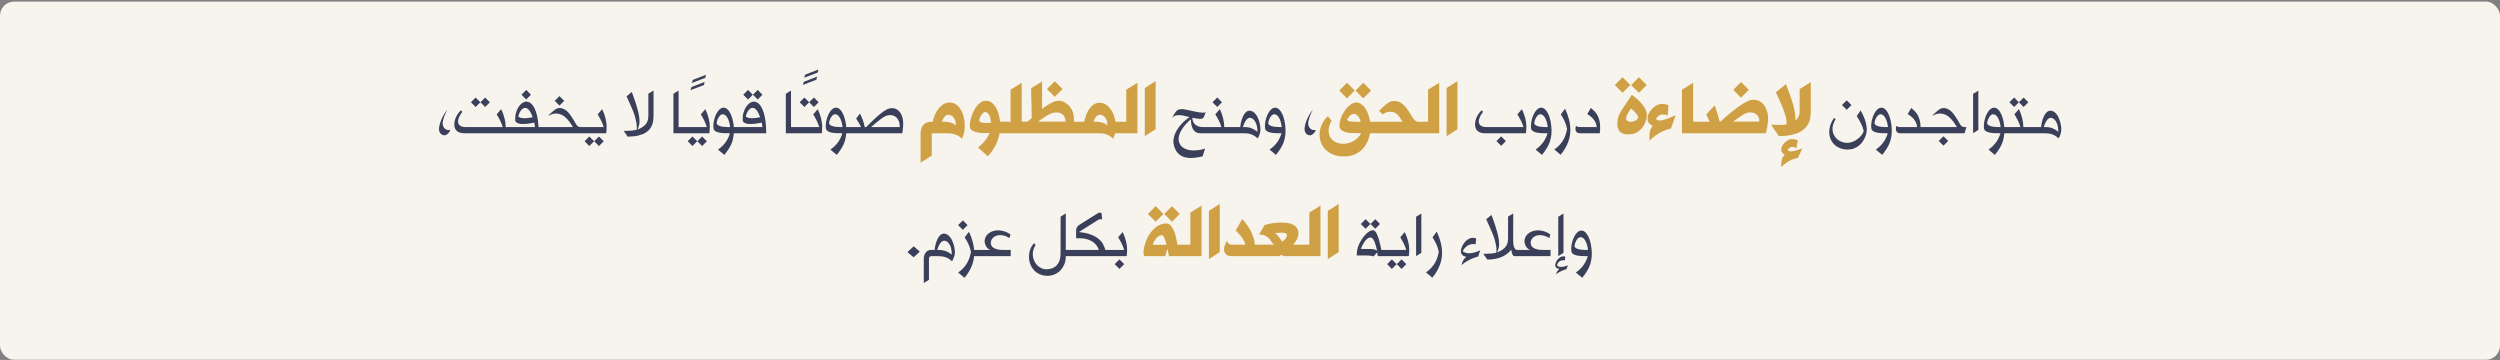
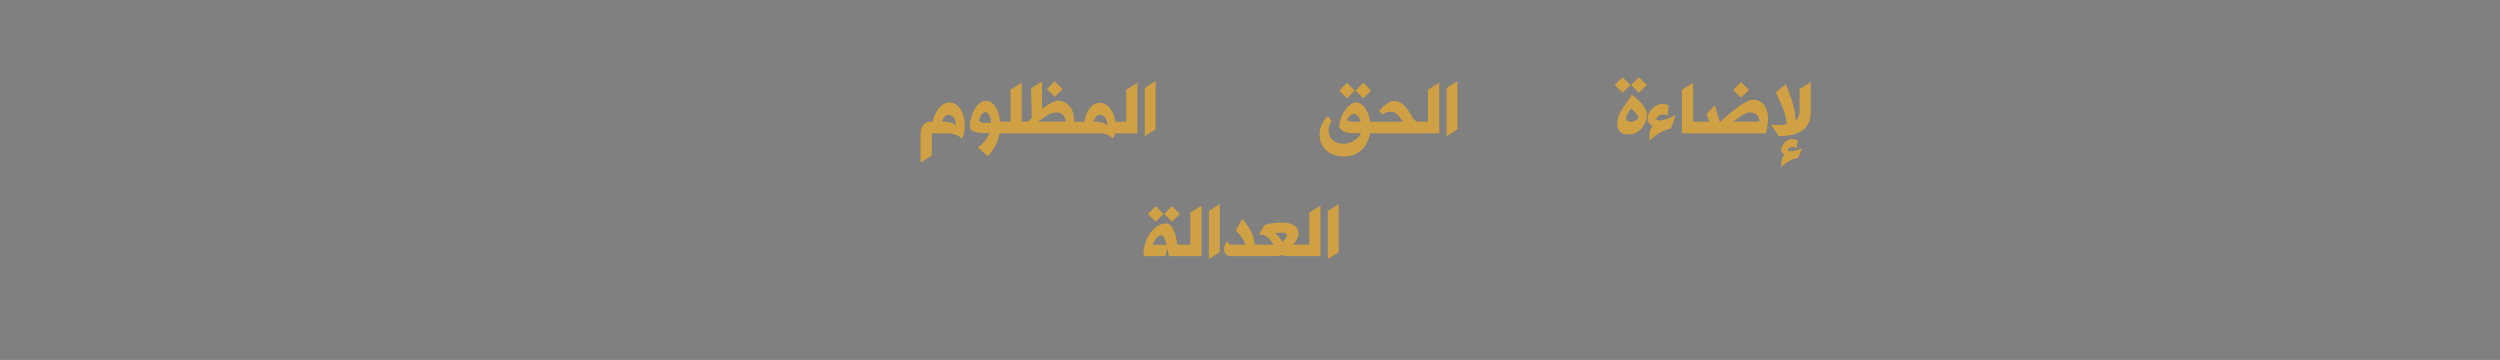
<svg xmlns="http://www.w3.org/2000/svg" width="1424" height="205" viewBox="0 0 1424 205" fill="none">
  <rect x="0" y="0" width="1424" height="205" fill="#808080" stroke="none" />
-   <rect y="0.908" width="1424" height="204" rx="8" fill="#F7F4ED" />
-   <path d="M254.617 62.646C254.656 62.594 254.695 62.561 254.734 62.548C254.773 62.535 254.754 62.594 254.676 62.724L253.934 64.248C253.634 64.859 253.354 65.511 253.094 66.201C252.833 66.891 252.612 67.594 252.43 68.31C252.234 69.026 252.137 69.697 252.137 70.322C252.137 70.79 252.202 71.214 252.332 71.591C252.462 71.982 252.658 72.373 252.918 72.763C253.257 73.232 253.66 73.57 254.129 73.779C254.598 73.987 255.086 74.091 255.594 74.091C255.919 74.091 256.232 74.052 256.531 73.974C256.284 74.573 256.004 75.074 255.691 75.478C255.379 75.895 255.053 76.227 254.715 76.474C254.376 76.722 254.038 76.891 253.699 76.982C253.361 77.073 253.035 77.099 252.723 77.06H252.742C252.404 77.008 252.078 76.891 251.766 76.709C251.44 76.539 251.154 76.305 250.906 76.005C250.659 75.719 250.457 75.374 250.301 74.97C250.145 74.567 250.066 74.111 250.066 73.603C250.066 72.692 250.21 71.728 250.496 70.712C250.77 69.697 251.128 68.701 251.57 67.724C252.013 66.748 252.508 65.817 253.055 64.931C253.589 64.059 254.109 63.297 254.617 62.646ZM286.355 72.373C286.16 71.722 285.958 71.123 285.75 70.576C285.529 70.042 285.301 69.528 285.066 69.033C284.832 68.538 284.585 68.056 284.324 67.587L282.898 65.146L285.477 62.177C286.349 64.052 286.993 65.83 287.41 67.509C287.814 69.202 288.016 70.732 288.016 72.099V72.373H290.262V75.908H264.441C262.658 75.908 261.271 75.484 260.281 74.638C259.279 73.805 258.777 72.574 258.777 70.947C258.777 70.165 258.868 69.404 259.051 68.662C259.233 67.919 259.493 67.203 259.832 66.513C260.158 65.836 260.548 65.185 261.004 64.56C261.46 63.948 261.961 63.375 262.508 62.841L263.367 63.681C263.042 64.072 262.736 64.495 262.449 64.951C262.15 65.406 261.889 65.869 261.668 66.337C261.434 66.819 261.251 67.301 261.121 67.783C260.978 68.264 260.906 68.72 260.906 69.15C260.906 69.606 260.984 70.029 261.141 70.419C261.297 70.81 261.551 71.149 261.902 71.435C262.241 71.734 262.69 71.962 263.25 72.119C263.797 72.288 264.474 72.373 265.281 72.373H286.355ZM273.641 58.232L276.336 55.556L279.031 58.252L276.336 60.947L273.641 58.232ZM268.23 58.232L270.926 55.556L273.621 58.252L270.926 60.947L268.23 58.232ZM303.426 66.767C303.139 65.96 302.833 65.231 302.508 64.58C302.182 63.928 301.844 63.369 301.492 62.9C301.141 62.444 300.77 62.086 300.379 61.826C299.988 61.578 299.585 61.455 299.168 61.455C298.712 61.455 298.296 61.572 297.918 61.806C297.54 62.041 297.202 62.334 296.902 62.685C296.603 63.037 296.342 63.421 296.121 63.837C295.9 64.267 295.724 64.664 295.594 65.029C295.451 65.393 295.359 65.706 295.32 65.966C295.268 66.24 295.268 66.403 295.32 66.455C295.62 66.715 296.043 66.923 296.59 67.08C297.137 67.249 297.859 67.334 298.758 67.334C299.591 67.334 300.392 67.275 301.16 67.158C301.928 67.053 302.684 66.923 303.426 66.767ZM297.02 53.955L299.754 51.22L302.43 53.955L299.754 56.669L297.02 53.955ZM289.949 75.908C289.663 75.908 289.52 75.758 289.52 75.459V72.861C289.52 72.535 289.663 72.373 289.949 72.373H304.754L304.422 70.459L304.285 69.814C302.801 70.153 301.538 70.374 300.496 70.478C299.441 70.582 298.556 70.634 297.84 70.634C296.889 70.634 296.128 70.55 295.555 70.38C294.982 70.211 294.546 70.009 294.246 69.775C293.934 69.553 293.725 69.326 293.621 69.091C293.517 68.857 293.458 68.668 293.445 68.525V68.544C293.393 66.917 293.556 65.465 293.934 64.189C294.298 62.913 294.773 61.826 295.359 60.927C295.945 60.029 296.596 59.326 297.312 58.818C298.016 58.31 298.673 58.011 299.285 57.919L299.559 57.88H299.793C300.496 57.88 301.147 58.056 301.746 58.408C302.345 58.772 302.892 59.274 303.387 59.912C303.882 60.55 304.324 61.311 304.715 62.197C305.092 63.095 305.424 64.078 305.711 65.146C305.997 66.227 306.225 67.373 306.395 68.584C306.564 69.808 306.681 71.07 306.746 72.373H308.602V75.908H289.949ZM307.527 75.908C307.241 75.908 307.098 75.758 307.098 75.459V72.861C307.098 72.535 307.241 72.373 307.527 72.373H326.355C325.783 71.422 325.151 70.465 324.461 69.501C323.758 68.538 322.879 67.574 321.824 66.611C321.564 66.376 321.251 66.142 320.887 65.908C320.522 65.673 320.125 65.465 319.695 65.283C319.253 65.1 318.777 64.951 318.27 64.834C317.762 64.729 317.234 64.677 316.688 64.677C316.023 64.677 315.366 64.762 314.715 64.931C314.051 65.113 313.406 65.433 312.781 65.888L312.527 65.634L314.5 63.779C315.06 63.258 315.581 62.828 316.062 62.49C316.544 62.164 317.007 61.923 317.449 61.767C317.879 61.611 318.328 61.533 318.797 61.533C319.734 61.533 320.73 61.839 321.785 62.451C322.84 63.076 323.816 64.02 324.715 65.283L326.57 68.056C327.195 69.033 327.729 69.951 328.172 70.81C328.471 71.357 328.836 71.754 329.266 72.001C329.695 72.249 330.21 72.373 330.809 72.373H331.727V75.908H307.527ZM321.375 57.451L318.68 60.127L315.984 57.431L318.68 54.736L321.375 57.451ZM335.652 83.173L332.977 80.439L335.652 77.744L338.387 80.439L335.652 83.173ZM338.465 80.439L341.18 77.744L343.895 80.439L341.18 83.173L338.465 80.439ZM343.855 72.373C343.647 71.695 343.432 71.077 343.211 70.517C342.99 69.957 342.755 69.417 342.508 68.896C342.26 68.388 342 67.88 341.727 67.373L340.652 65.478L340.438 65.146L343.016 62.177C343.901 64.052 344.546 65.843 344.949 67.548C345.353 69.254 345.555 70.784 345.555 72.138C345.555 72.828 345.529 73.492 345.477 74.13C345.424 74.781 345.366 75.374 345.301 75.908H330.965C330.678 75.908 330.535 75.758 330.535 75.459V72.861C330.535 72.535 330.678 72.373 330.965 72.373H343.855ZM372.254 65.517C372.254 66.337 372.215 67.203 372.137 68.115C372.059 69.039 371.863 69.951 371.551 70.849C371.238 71.761 370.77 72.633 370.145 73.466C369.507 74.3 368.647 75.035 367.566 75.673C366.473 76.324 365.112 76.839 363.484 77.216C361.844 77.607 359.858 77.815 357.527 77.841L355.242 74.521L356.102 74.56L356.844 74.54C357.938 74.54 358.96 74.488 359.91 74.384C360.861 74.28 361.772 74.13 362.645 73.935C362.671 73.701 362.69 73.46 362.703 73.212C362.716 72.978 362.723 72.744 362.723 72.509C362.723 70.999 362.43 69.156 361.844 66.982C361.258 64.82 360.307 62.34 358.992 59.541L356.902 54.873L359.832 52.412L360.32 53.584L361.941 58.212C362.358 59.462 362.762 60.797 363.152 62.216C363.53 63.662 363.81 64.957 363.992 66.103C364.174 67.249 364.266 68.271 364.266 69.169C364.266 69.938 364.168 70.699 363.973 71.455C363.764 72.21 363.471 72.991 363.094 73.798C364.487 73.278 365.594 72.698 366.414 72.06C367.234 71.435 367.859 70.771 368.289 70.068C368.719 69.365 368.999 68.636 369.129 67.88C369.246 67.125 369.305 66.35 369.305 65.556V53.349L372.254 51.572V65.517ZM383.582 75.908V53.427L386.531 51.572V72.373H390.457V75.908H383.582ZM393.836 49.591L401.355 46.662L400.965 48.439L393.289 51.369L393.836 49.591ZM394.637 45.509L402.156 42.58L401.746 44.318L394.031 47.287L394.637 45.509ZM394.402 83.173L391.727 80.439L394.402 77.744L397.137 80.439L394.402 83.173ZM397.215 80.439L399.93 77.744L402.645 80.439L399.93 83.173L397.215 80.439ZM402.605 72.373C402.397 71.695 402.182 71.077 401.961 70.517C401.74 69.957 401.505 69.417 401.258 68.896C401.01 68.388 400.75 67.88 400.477 67.373L399.402 65.478L399.188 65.146L401.766 62.177C402.651 64.052 403.296 65.843 403.699 67.548C404.103 69.254 404.305 70.784 404.305 72.138C404.305 72.828 404.279 73.492 404.227 74.13C404.174 74.781 404.116 75.374 404.051 75.908H389.715C389.428 75.908 389.285 75.758 389.285 75.459V72.861C389.285 72.535 389.428 72.373 389.715 72.373H402.605ZM417.996 75.908C417.879 77.106 417.703 78.225 417.469 79.267C417.234 80.309 416.928 81.246 416.551 82.08C416.108 83.082 415.561 84.078 414.91 85.068C414.259 86.07 413.491 87.125 412.605 88.232L408.973 85.205C409.936 84.553 410.789 83.85 411.531 83.095C412.273 82.353 412.918 81.585 413.465 80.79C414.012 79.996 414.474 79.189 414.852 78.369C415.229 77.548 415.535 76.728 415.77 75.908C414.533 75.921 413.374 75.901 412.293 75.849C411.199 75.797 410.236 75.673 409.402 75.478C408.569 75.296 407.892 75.016 407.371 74.638C406.837 74.274 406.525 73.779 406.434 73.154C406.316 72.503 406.29 71.754 406.355 70.908C406.421 70.074 406.557 69.215 406.766 68.33C406.974 67.457 407.254 66.598 407.605 65.751C407.957 64.918 408.367 64.169 408.836 63.505C409.292 62.854 409.799 62.327 410.359 61.923C410.906 61.52 411.486 61.318 412.098 61.318C412.892 61.318 413.628 61.617 414.305 62.216C414.969 62.828 415.555 63.642 416.062 64.658C416.557 65.686 416.974 66.865 417.312 68.193C417.638 69.534 417.866 70.927 417.996 72.373H420.164V75.908H417.996ZM415.887 72.373C415.77 71.344 415.587 70.387 415.34 69.501C415.079 68.616 414.767 67.841 414.402 67.177C414.038 66.526 413.628 66.012 413.172 65.634C412.703 65.27 412.208 65.087 411.688 65.087C411.336 65.087 411.01 65.178 410.711 65.361C410.398 65.543 410.118 65.778 409.871 66.064C409.611 66.363 409.383 66.695 409.188 67.06C408.979 67.438 408.803 67.815 408.66 68.193C408.517 68.57 408.413 68.928 408.348 69.267C408.27 69.619 408.23 69.918 408.23 70.165C408.23 70.543 408.406 70.869 408.758 71.142C409.096 71.415 409.552 71.643 410.125 71.826C410.698 72.008 411.362 72.145 412.117 72.236C412.859 72.327 413.641 72.373 414.461 72.373H415.887ZM419.09 72.861C419.09 72.535 419.233 72.373 419.52 72.373H434.324L433.992 70.459L433.855 69.814C432.371 70.153 431.108 70.374 430.066 70.478C429.012 70.582 428.126 70.634 427.41 70.634C426.46 70.634 425.698 70.55 425.125 70.38C424.552 70.211 424.116 70.009 423.816 69.775C423.504 69.553 423.296 69.326 423.191 69.091C423.087 68.857 423.029 68.668 423.016 68.525V68.544C422.964 66.917 423.126 65.465 423.504 64.189C423.868 62.913 424.344 61.826 424.93 60.927C425.516 60.029 426.167 59.326 426.883 58.818C427.586 58.31 428.243 58.011 428.855 57.919L429.129 57.88H429.363C430.392 57.88 431.316 58.258 432.137 59.013C432.944 59.768 433.641 60.791 434.227 62.08C434.812 63.369 435.281 64.866 435.633 66.572C435.984 68.278 436.212 70.081 436.316 71.982L436.453 75.908H419.52C419.233 75.908 419.09 75.758 419.09 75.459V72.861ZM432.996 66.767C432.71 65.96 432.404 65.231 432.078 64.58C431.753 63.928 431.414 63.369 431.062 62.9C430.711 62.444 430.34 62.086 429.949 61.826C429.559 61.578 429.155 61.455 428.738 61.455C428.283 61.455 427.866 61.572 427.488 61.806C427.111 62.041 426.772 62.334 426.473 62.685C426.173 63.037 425.913 63.421 425.691 63.837C425.47 64.267 425.294 64.664 425.164 65.029C425.021 65.393 424.93 65.706 424.891 65.966C424.839 66.24 424.839 66.403 424.891 66.455C425.19 66.715 425.613 66.923 426.16 67.08C426.707 67.249 427.43 67.334 428.328 67.334C429.161 67.334 429.962 67.275 430.73 67.158C431.499 67.053 432.254 66.923 432.996 66.767ZM426.082 56.669L423.367 53.955L426.082 51.22L428.816 53.955L426.082 56.669ZM428.875 53.955L431.609 51.22L434.285 53.955L431.609 56.669L428.875 53.955ZM447.605 75.908V53.427L450.555 51.572V72.373H454.48V75.908H447.605ZM457.859 46.591L465.379 43.662L464.988 45.439L457.312 48.369L457.859 46.591ZM458.66 42.509L466.18 39.58L465.77 41.318L458.055 44.287L458.66 42.509ZM466.629 72.373C466.421 71.695 466.206 71.077 465.984 70.517C465.763 69.957 465.529 69.417 465.281 68.896C465.034 68.388 464.773 67.88 464.5 67.373L463.426 65.478L463.211 65.146L465.789 62.177C466.674 64.052 467.319 65.843 467.723 67.548C468.126 69.254 468.328 70.784 468.328 72.138C468.328 72.828 468.302 73.492 468.25 74.13C468.198 74.781 468.139 75.374 468.074 75.908H453.738C453.452 75.908 453.309 75.758 453.309 75.459V72.861C453.309 72.535 453.452 72.373 453.738 72.373H466.629ZM460.906 58.232L463.602 55.556L466.297 58.252L463.602 60.947L460.906 58.232ZM455.496 58.232L458.191 55.556L460.887 58.252L458.191 60.947L455.496 58.232ZM482.02 75.908C481.902 77.106 481.727 78.225 481.492 79.267C481.258 80.309 480.952 81.246 480.574 82.08C480.132 83.082 479.585 84.078 478.934 85.068C478.283 86.07 477.514 87.125 476.629 88.232L472.996 85.205C473.96 84.553 474.812 83.85 475.555 83.095C476.297 82.353 476.941 81.585 477.488 80.79C478.035 79.996 478.497 79.189 478.875 78.369C479.253 77.548 479.559 76.728 479.793 75.908C478.556 75.921 477.397 75.901 476.316 75.849C475.223 75.797 474.259 75.673 473.426 75.478C472.592 75.296 471.915 75.016 471.395 74.638C470.861 74.274 470.548 73.779 470.457 73.154C470.34 72.503 470.314 71.754 470.379 70.908C470.444 70.074 470.581 69.215 470.789 68.33C470.997 67.457 471.277 66.598 471.629 65.751C471.98 64.918 472.391 64.169 472.859 63.505C473.315 62.854 473.823 62.327 474.383 61.923C474.93 61.52 475.509 61.318 476.121 61.318C476.915 61.318 477.651 61.617 478.328 62.216C478.992 62.828 479.578 63.642 480.086 64.658C480.581 65.686 480.997 66.865 481.336 68.193C481.661 69.534 481.889 70.927 482.02 72.373H484.188V75.908H482.02ZM479.91 72.373C479.793 71.344 479.611 70.387 479.363 69.501C479.103 68.616 478.79 67.841 478.426 67.177C478.061 66.526 477.651 66.012 477.195 65.634C476.727 65.27 476.232 65.087 475.711 65.087C475.359 65.087 475.034 65.178 474.734 65.361C474.422 65.543 474.142 65.778 473.895 66.064C473.634 66.363 473.406 66.695 473.211 67.06C473.003 67.438 472.827 67.815 472.684 68.193C472.54 68.57 472.436 68.928 472.371 69.267C472.293 69.619 472.254 69.918 472.254 70.165C472.254 70.543 472.43 70.869 472.781 71.142C473.12 71.415 473.576 71.643 474.148 71.826C474.721 72.008 475.385 72.145 476.141 72.236C476.883 72.327 477.664 72.373 478.484 72.373H479.91ZM490.418 72.373C490.079 71.565 489.682 70.784 489.227 70.029L487.664 67.548L489.812 64.658C491.128 67.093 492.039 69.664 492.547 72.373H493.445L495.184 70.576L497.137 68.662L499.227 66.728C499.93 66.09 500.633 65.484 501.336 64.912C502.039 64.352 502.729 63.837 503.406 63.369C504.083 62.9 504.728 62.516 505.34 62.216C505.757 62.021 506.206 61.865 506.688 61.748C507.156 61.643 507.618 61.591 508.074 61.591C508.53 61.591 508.986 61.643 509.441 61.748C509.884 61.865 510.314 62.034 510.73 62.255L510.711 62.236C511.141 62.483 511.577 62.822 512.02 63.252C512.462 63.681 512.866 64.222 513.23 64.873C513.582 65.537 513.875 66.324 514.109 67.236C514.344 68.16 514.461 69.234 514.461 70.459L514.441 71.201C514.428 71.565 514.402 71.988 514.363 72.47C514.324 72.965 514.272 73.505 514.207 74.091C514.129 74.69 514.031 75.296 513.914 75.908H483.191V72.373H490.418ZM512.508 72.373C512.508 71.018 512.332 69.899 511.98 69.013C511.616 68.141 511.16 67.444 510.613 66.923C510.066 66.415 509.474 66.058 508.836 65.849C508.198 65.654 507.599 65.556 507.039 65.556C506.583 65.556 506.154 65.595 505.75 65.673C505.333 65.751 504.904 65.888 504.461 66.084C504.018 66.279 503.536 66.539 503.016 66.865C502.495 67.203 501.909 67.626 501.258 68.134L499.051 69.931L496.18 72.373H512.508ZM685.027 89.033C684.533 89.189 683.986 89.319 683.387 89.423C682.775 89.54 682.169 89.638 681.57 89.716C680.958 89.794 680.379 89.853 679.832 89.892C679.272 89.944 678.803 89.977 678.426 89.99C677.215 90.016 676.134 89.905 675.184 89.658C674.22 89.41 673.374 89.065 672.645 88.623C671.915 88.18 671.29 87.653 670.77 87.04C670.236 86.428 669.799 85.771 669.461 85.068C669.122 84.365 668.862 83.629 668.68 82.861C668.497 82.106 668.387 81.35 668.348 80.595C668.361 79.645 668.53 78.603 668.855 77.47C669.181 76.337 669.708 75.165 670.438 73.955C671.154 72.744 672.098 71.52 673.27 70.283C674.428 69.046 675.861 67.848 677.566 66.689L674.773 66.005L673.66 65.771L672.82 65.654C672.391 65.615 671.961 65.595 671.531 65.595C670.724 65.595 670.047 65.68 669.5 65.849C668.953 66.031 668.491 66.298 668.113 66.65L667.977 66.787C667.924 66.826 667.866 66.884 667.801 66.962L667.684 66.865L669.012 64.677C669.298 64.209 669.591 63.811 669.891 63.486C670.177 63.16 670.483 62.9 670.809 62.705C671.121 62.509 671.46 62.366 671.824 62.275C672.176 62.197 672.566 62.158 672.996 62.158C673.283 62.158 673.647 62.184 674.09 62.236C674.52 62.288 675.001 62.359 675.535 62.451L681.238 63.662C681.954 63.818 682.651 63.942 683.328 64.033C684.005 64.124 684.643 64.169 685.242 64.169C685.841 64.183 686.355 64.124 686.785 63.994L686.043 65.81C685.965 66.005 685.88 66.233 685.789 66.494C685.659 66.871 685.398 67.171 685.008 67.392C684.604 67.613 684.148 67.724 683.641 67.724C683.094 67.724 682.436 67.659 681.668 67.529C680.9 67.412 680.066 67.262 679.168 67.08C679.155 67.809 679.279 68.492 679.539 69.13C679.799 69.781 680.184 70.348 680.691 70.83C681.199 71.311 681.824 71.689 682.566 71.962C683.296 72.236 684.135 72.373 685.086 72.373H688.543V75.908H683.836C682.846 75.908 682.007 75.719 681.316 75.341C680.626 74.964 680.066 74.43 679.637 73.74C679.194 73.05 678.868 72.216 678.66 71.24C678.452 70.263 678.335 69.176 678.309 67.978C677.436 68.694 676.583 69.501 675.75 70.4C674.904 71.311 674.155 72.255 673.504 73.232C672.853 74.222 672.326 75.218 671.922 76.22C671.518 77.236 671.316 78.206 671.316 79.13C671.316 79.742 671.408 80.341 671.59 80.927C671.772 81.526 672.052 82.099 672.43 82.646C672.82 83.206 673.296 83.675 673.855 84.052C674.402 84.443 675.008 84.755 675.672 84.99C676.323 85.237 677.007 85.413 677.723 85.517C678.439 85.634 679.161 85.693 679.891 85.693C680.542 85.693 681.18 85.66 681.805 85.595C682.43 85.53 683.029 85.445 683.602 85.341C684.161 85.237 684.682 85.12 685.164 84.99C685.646 84.873 686.062 84.755 686.414 84.638L685.027 89.033ZM693.348 60.927L690.633 58.252L693.348 55.517L696.043 58.252L693.348 60.927ZM687.781 75.908C687.495 75.908 687.352 75.758 687.352 75.459V72.861C687.352 72.535 687.495 72.373 687.781 72.373H695.691C695.496 71.695 695.281 71.058 695.047 70.459C694.799 69.873 694.546 69.306 694.285 68.759C694.012 68.212 693.732 67.672 693.445 67.138L692.234 65.107L694.832 62.138C695.691 63.974 696.323 65.764 696.727 67.509C697.117 69.267 697.326 70.888 697.352 72.373H701.004V75.908H687.781ZM709.09 72.373C709.65 72.373 710.216 72.412 710.789 72.49C711.362 72.568 711.941 72.711 712.527 72.919C713.113 73.128 713.712 73.401 714.324 73.74C714.923 74.091 715.548 74.54 716.199 75.087C716.251 73.681 716.134 72.464 715.848 71.435C715.548 70.419 715.177 69.58 714.734 68.915C714.279 68.264 713.79 67.789 713.27 67.49C712.749 67.19 712.28 67.06 711.863 67.099C711.473 67.151 711.115 67.275 710.789 67.47C710.451 67.678 710.125 67.991 709.812 68.408C709.5 68.824 709.188 69.352 708.875 69.99C708.562 70.641 708.243 71.435 707.918 72.373H709.09ZM706.434 72.373C706.499 71.669 706.603 70.953 706.746 70.224C706.889 69.495 707.072 68.785 707.293 68.095C707.514 67.405 707.775 66.754 708.074 66.142C708.374 65.53 708.706 64.996 709.07 64.54C709.435 64.085 709.839 63.72 710.281 63.447C710.711 63.186 711.18 63.056 711.688 63.056C712.404 63.056 713.061 63.238 713.66 63.603C714.246 63.968 714.773 64.443 715.242 65.029C715.698 65.615 716.095 66.285 716.434 67.04C716.772 67.796 717.052 68.558 717.273 69.326C717.495 70.107 717.664 70.862 717.781 71.591C717.885 72.334 717.938 72.984 717.938 73.544C717.938 74.365 717.846 75.133 717.664 75.849C717.469 76.578 717.247 77.197 717 77.705L716.688 78.29C716.583 78.473 716.473 78.655 716.355 78.837C715.77 78.251 715.171 77.77 714.559 77.392C713.947 77.014 713.315 76.715 712.664 76.494C712.013 76.272 711.342 76.116 710.652 76.025C709.949 75.947 709.22 75.908 708.465 75.908H700.32C700.034 75.908 699.891 75.758 699.891 75.459V72.861C699.891 72.535 700.034 72.373 700.32 72.373H706.434ZM732.254 74.248C732.267 75.107 732.228 75.914 732.137 76.669C732.046 77.438 731.928 78.154 731.785 78.818C731.642 79.482 731.479 80.087 731.297 80.634C731.102 81.181 730.913 81.663 730.73 82.08C730.288 83.082 729.741 84.078 729.09 85.068C728.439 86.07 727.671 87.125 726.785 88.232L723.152 85.205C724.116 84.553 724.969 83.85 725.711 83.095C726.453 82.353 727.098 81.585 727.645 80.79C728.191 79.996 728.654 79.189 729.031 78.369C729.409 77.548 729.715 76.728 729.949 75.908C728.712 75.921 727.553 75.901 726.473 75.849C725.379 75.797 724.415 75.673 723.582 75.478C722.749 75.296 722.072 75.016 721.551 74.638C721.017 74.274 720.704 73.779 720.613 73.154C720.496 72.503 720.47 71.754 720.535 70.908C720.6 70.074 720.737 69.215 720.945 68.33C721.154 67.457 721.434 66.598 721.785 65.751C722.137 64.918 722.547 64.169 723.016 63.505C723.471 62.854 723.979 62.327 724.539 61.923C725.086 61.52 725.665 61.318 726.277 61.318C727.072 61.318 727.827 61.637 728.543 62.275C729.246 62.926 729.865 63.824 730.398 64.97C730.932 66.116 731.362 67.477 731.688 69.052C732.013 70.641 732.202 72.373 732.254 74.248ZM730.066 72.373C729.949 71.344 729.767 70.387 729.52 69.501C729.259 68.616 728.947 67.841 728.582 67.177C728.217 66.526 727.807 66.012 727.352 65.634C726.883 65.27 726.388 65.087 725.867 65.087C725.516 65.087 725.19 65.178 724.891 65.361C724.578 65.543 724.298 65.778 724.051 66.064C723.79 66.363 723.562 66.695 723.367 67.06C723.159 67.438 722.983 67.815 722.84 68.193C722.697 68.57 722.592 68.928 722.527 69.267C722.449 69.619 722.41 69.918 722.41 70.165C722.41 70.543 722.586 70.869 722.938 71.142C723.276 71.415 723.732 71.643 724.305 71.826C724.878 72.008 725.542 72.145 726.297 72.236C727.039 72.327 727.82 72.373 728.641 72.373H730.066ZM747.625 62.646C747.664 62.594 747.703 62.561 747.742 62.548C747.781 62.535 747.762 62.594 747.684 62.724L746.941 64.248C746.642 64.859 746.362 65.511 746.102 66.201C745.841 66.891 745.62 67.594 745.438 68.31C745.242 69.026 745.145 69.697 745.145 70.322C745.145 70.79 745.21 71.214 745.34 71.591C745.47 71.982 745.665 72.373 745.926 72.763C746.264 73.232 746.668 73.57 747.137 73.779C747.605 73.987 748.094 74.091 748.602 74.091C748.927 74.091 749.24 74.052 749.539 73.974C749.292 74.573 749.012 75.074 748.699 75.478C748.387 75.895 748.061 76.227 747.723 76.474C747.384 76.722 747.046 76.891 746.707 76.982C746.368 77.073 746.043 77.099 745.73 77.06H745.75C745.411 77.008 745.086 76.891 744.773 76.709C744.448 76.539 744.161 76.305 743.914 76.005C743.667 75.719 743.465 75.374 743.309 74.97C743.152 74.567 743.074 74.111 743.074 73.603C743.074 72.692 743.217 71.728 743.504 70.712C743.777 69.697 744.135 68.701 744.578 67.724C745.021 66.748 745.516 65.817 746.062 64.931C746.596 64.059 747.117 63.297 747.625 62.646ZM867.762 72.373C867.566 71.722 867.365 71.123 867.156 70.576C866.935 70.042 866.707 69.528 866.473 69.033C866.238 68.538 865.991 68.056 865.73 67.587L864.305 65.146L866.883 62.177C867.755 64.052 868.4 65.83 868.816 67.509C869.22 69.202 869.422 70.732 869.422 72.099C869.422 72.841 869.396 73.538 869.344 74.189C869.279 74.84 869.207 75.413 869.129 75.908H845.848C844.064 75.908 842.677 75.484 841.688 74.638C840.685 73.805 840.184 72.574 840.184 70.947C840.184 70.165 840.275 69.404 840.457 68.662C840.639 67.919 840.9 67.203 841.238 66.513C841.564 65.836 841.954 65.185 842.41 64.56C842.866 63.948 843.367 63.375 843.914 62.841L844.773 63.681C844.448 64.072 844.142 64.495 843.855 64.951C843.556 65.406 843.296 65.869 843.074 66.337C842.84 66.819 842.658 67.301 842.527 67.783C842.384 68.264 842.312 68.72 842.312 69.15C842.312 69.606 842.391 70.029 842.547 70.419C842.703 70.81 842.957 71.149 843.309 71.435C843.647 71.734 844.096 71.962 844.656 72.119C845.203 72.288 845.88 72.373 846.688 72.373H867.762ZM852.371 80.341L855.066 77.665L857.762 80.361L855.066 83.056L852.371 80.341ZM883.777 74.248C883.79 75.107 883.751 75.914 883.66 76.669C883.569 77.438 883.452 78.154 883.309 78.818C883.165 79.482 883.003 80.087 882.82 80.634C882.625 81.181 882.436 81.663 882.254 82.08C881.811 83.082 881.264 84.078 880.613 85.068C879.962 86.07 879.194 87.125 878.309 88.232L874.676 85.205C875.639 84.553 876.492 83.85 877.234 83.095C877.977 82.353 878.621 81.585 879.168 80.79C879.715 79.996 880.177 79.189 880.555 78.369C880.932 77.548 881.238 76.728 881.473 75.908C880.236 75.921 879.077 75.901 877.996 75.849C876.902 75.797 875.939 75.673 875.105 75.478C874.272 75.296 873.595 75.016 873.074 74.638C872.54 74.274 872.228 73.779 872.137 73.154C872.02 72.503 871.993 71.754 872.059 70.908C872.124 70.074 872.26 69.215 872.469 68.33C872.677 67.457 872.957 66.598 873.309 65.751C873.66 64.918 874.07 64.169 874.539 63.505C874.995 62.854 875.503 62.327 876.062 61.923C876.609 61.52 877.189 61.318 877.801 61.318C878.595 61.318 879.35 61.637 880.066 62.275C880.77 62.926 881.388 63.824 881.922 64.97C882.456 66.116 882.885 67.477 883.211 69.052C883.536 70.641 883.725 72.373 883.777 74.248ZM881.59 72.373C881.473 71.344 881.29 70.387 881.043 69.501C880.783 68.616 880.47 67.841 880.105 67.177C879.741 66.526 879.331 66.012 878.875 65.634C878.406 65.27 877.911 65.087 877.391 65.087C877.039 65.087 876.714 65.178 876.414 65.361C876.102 65.543 875.822 65.778 875.574 66.064C875.314 66.363 875.086 66.695 874.891 67.06C874.682 67.438 874.507 67.815 874.363 68.193C874.22 68.57 874.116 68.928 874.051 69.267C873.973 69.619 873.934 69.918 873.934 70.165C873.934 70.543 874.109 70.869 874.461 71.142C874.799 71.415 875.255 71.643 875.828 71.826C876.401 72.008 877.065 72.145 877.82 72.236C878.562 72.327 879.344 72.373 880.164 72.373H881.59ZM885.34 85.146C886.525 84.326 887.534 83.453 888.367 82.529C889.201 81.604 889.904 80.647 890.477 79.658C891.036 78.668 891.486 77.646 891.824 76.591C892.15 75.55 892.41 74.495 892.605 73.427C892.436 72.607 892.241 71.845 892.02 71.142C891.785 70.439 891.525 69.762 891.238 69.111C890.939 68.46 890.607 67.809 890.242 67.158C889.878 66.52 889.474 65.849 889.031 65.146L891.473 61.923C892.41 63.903 893.139 65.895 893.66 67.9C894.181 69.905 894.454 71.904 894.48 73.896C894.48 74.912 894.402 75.973 894.246 77.08C894.077 78.199 893.784 79.352 893.367 80.537C892.951 81.734 892.384 82.972 891.668 84.248C890.952 85.524 890.04 86.832 888.934 88.173L885.34 85.146ZM909.48 72.373C909.402 71.331 909.155 70.406 908.738 69.599C908.322 68.805 907.859 68.121 907.352 67.548C906.831 66.975 906.323 66.507 905.828 66.142L904.129 64.931L906.18 61.455C906.883 62.041 907.553 62.666 908.191 63.33C908.829 64.007 909.389 64.775 909.871 65.634C910.353 66.507 910.737 67.516 911.023 68.662C911.31 69.808 911.453 71.155 911.453 72.705C911.453 73.199 911.434 73.714 911.395 74.248C911.355 74.781 911.29 75.335 911.199 75.908H900.086C899.591 75.908 899.174 75.843 898.836 75.712C898.497 75.595 898.224 75.426 898.016 75.205C897.794 74.983 897.638 74.723 897.547 74.423C897.443 74.137 897.391 73.818 897.391 73.466C897.391 73.167 897.417 72.867 897.469 72.568C897.521 72.268 897.599 71.962 897.703 71.65C897.885 71.871 898.146 72.047 898.484 72.177C898.81 72.308 899.24 72.373 899.773 72.373H909.48ZM1059.81 62.9C1060.83 64.632 1061.64 66.363 1062.23 68.095C1062.83 69.84 1063.18 71.591 1063.29 73.349C1063.34 74.026 1063.29 74.788 1063.13 75.634C1062.96 76.481 1062.7 77.34 1062.33 78.212C1061.95 79.098 1061.47 79.957 1060.87 80.79C1060.27 81.624 1059.57 82.366 1058.76 83.017C1057.94 83.668 1057.01 84.189 1055.96 84.58C1054.91 84.983 1053.74 85.185 1052.47 85.185C1050.91 85.185 1049.48 84.931 1048.19 84.423C1046.9 83.928 1045.8 83.232 1044.87 82.334C1043.93 81.448 1043.21 80.4 1042.7 79.189C1042.2 77.978 1041.94 76.669 1041.94 75.263C1041.94 74.482 1042.01 73.714 1042.16 72.959C1042.3 72.216 1042.49 71.5 1042.74 70.81C1042.99 70.133 1043.28 69.488 1043.62 68.876C1043.95 68.264 1044.29 67.698 1044.66 67.177L1045.59 67.9C1044.97 68.863 1044.51 69.808 1044.23 70.732C1043.93 71.656 1043.78 72.542 1043.78 73.388C1043.78 74.521 1044 75.576 1044.44 76.552C1044.88 77.529 1045.48 78.369 1046.24 79.072C1046.99 79.788 1047.88 80.348 1048.89 80.751C1049.91 81.168 1050.98 81.376 1052.12 81.376C1053.2 81.376 1054.27 81.162 1055.32 80.732C1056.36 80.315 1057.31 79.775 1058.17 79.111C1059.03 78.46 1059.77 77.731 1060.38 76.923C1060.98 76.129 1061.38 75.348 1061.59 74.58C1061.21 73.043 1060.65 71.559 1059.91 70.126C1059.17 68.707 1058.39 67.366 1057.59 66.103L1059.81 62.9ZM1049.19 59.853L1051.9 57.138L1054.58 59.853L1051.9 62.529L1049.19 59.853ZM1077.57 74.248C1077.58 75.107 1077.54 75.914 1077.45 76.669C1077.36 77.438 1077.24 78.154 1077.1 78.818C1076.95 79.482 1076.79 80.087 1076.61 80.634C1076.41 81.181 1076.23 81.663 1076.04 82.08C1075.6 83.082 1075.05 84.078 1074.4 85.068C1073.75 86.07 1072.98 87.125 1072.1 88.232L1068.46 85.205C1069.43 84.553 1070.28 83.85 1071.02 83.095C1071.77 82.353 1072.41 81.585 1072.96 80.79C1073.5 79.996 1073.97 79.189 1074.34 78.369C1074.72 77.548 1075.03 76.728 1075.26 75.908C1074.02 75.921 1072.87 75.901 1071.79 75.849C1070.69 75.797 1069.73 75.673 1068.89 75.478C1068.06 75.296 1067.38 75.016 1066.86 74.638C1066.33 74.274 1066.02 73.779 1065.93 73.154C1065.81 72.503 1065.78 71.754 1065.85 70.908C1065.91 70.074 1066.05 69.215 1066.26 68.33C1066.47 67.457 1066.75 66.598 1067.1 65.751C1067.45 64.918 1067.86 64.169 1068.33 63.505C1068.78 62.854 1069.29 62.327 1069.85 61.923C1070.4 61.52 1070.98 61.318 1071.59 61.318C1072.38 61.318 1073.14 61.637 1073.86 62.275C1074.56 62.926 1075.18 63.824 1075.71 64.97C1076.24 66.116 1076.67 67.477 1077 69.052C1077.33 70.641 1077.51 72.373 1077.57 74.248ZM1075.38 72.373C1075.26 71.344 1075.08 70.387 1074.83 69.501C1074.57 68.616 1074.26 67.841 1073.89 67.177C1073.53 66.526 1073.12 66.012 1072.66 65.634C1072.2 65.27 1071.7 65.087 1071.18 65.087C1070.83 65.087 1070.5 65.178 1070.2 65.361C1069.89 65.543 1069.61 65.778 1069.36 66.064C1069.1 66.363 1068.88 66.695 1068.68 67.06C1068.47 67.438 1068.3 67.815 1068.15 68.193C1068.01 68.57 1067.9 68.928 1067.84 69.267C1067.76 69.619 1067.72 69.918 1067.72 70.165C1067.72 70.543 1067.9 70.869 1068.25 71.142C1068.59 71.415 1069.04 71.643 1069.62 71.826C1070.19 72.008 1070.85 72.145 1071.61 72.236C1072.35 72.327 1073.13 72.373 1073.95 72.373H1075.38ZM1091.98 72.373C1091.9 71.331 1091.65 70.406 1091.24 69.599C1090.82 68.805 1090.36 68.121 1089.85 67.548C1089.33 66.975 1088.82 66.507 1088.33 66.142L1086.63 64.931L1088.68 61.455C1089.37 62.041 1090.03 62.659 1090.65 63.31C1091.28 63.961 1091.83 64.71 1092.31 65.556C1092.79 66.403 1093.18 67.379 1093.48 68.486C1093.77 69.593 1093.93 70.888 1093.95 72.373H1096.82V75.908H1082.59C1082.09 75.908 1081.67 75.843 1081.34 75.712C1081 75.595 1080.72 75.426 1080.52 75.205C1080.29 74.983 1080.14 74.723 1080.05 74.423C1079.94 74.137 1079.89 73.818 1079.89 73.466C1079.89 73.167 1079.92 72.867 1079.97 72.568C1080.02 72.268 1080.1 71.962 1080.2 71.65C1080.39 71.871 1080.65 72.047 1080.98 72.177C1081.31 72.308 1081.74 72.373 1082.27 72.373H1091.98ZM1095.85 75.908C1095.56 75.908 1095.42 75.758 1095.42 75.459V72.861C1095.42 72.535 1095.56 72.373 1095.85 72.373H1114.68C1114.1 71.422 1113.47 70.465 1112.78 69.501C1112.08 68.538 1111.2 67.574 1110.14 66.611C1109.88 66.376 1109.57 66.142 1109.21 65.908C1108.84 65.673 1108.45 65.465 1108.02 65.283C1107.57 65.1 1107.1 64.951 1106.59 64.834C1106.08 64.729 1105.55 64.677 1105.01 64.677C1104.34 64.677 1103.69 64.762 1103.04 64.931C1102.37 65.113 1101.73 65.433 1101.1 65.888L1100.85 65.634L1102.82 63.779C1103.38 63.258 1103.9 62.828 1104.38 62.49C1104.86 62.164 1105.33 61.923 1105.77 61.767C1106.2 61.611 1106.65 61.533 1107.12 61.533C1108.05 61.533 1109.05 61.839 1110.11 62.451C1111.16 63.076 1112.14 64.02 1113.04 65.283L1114.89 68.056C1115.52 69.033 1116.05 69.951 1116.49 70.81C1116.79 71.357 1117.16 71.754 1117.59 72.001C1118.02 72.249 1118.53 72.373 1119.13 72.373H1120.05L1118.99 75.908H1095.85ZM1109.7 80.302L1107 82.978L1104.3 80.283L1107 77.587L1109.7 80.302ZM1123.88 75.869V53.466L1125.42 52.529L1126.86 51.611V74.013L1123.88 75.869ZM1141.67 75.908C1141.55 77.106 1141.38 78.225 1141.14 79.267C1140.91 80.309 1140.6 81.246 1140.22 82.08C1139.78 83.082 1139.23 84.078 1138.58 85.068C1137.93 86.07 1137.16 87.125 1136.28 88.232L1132.64 85.205C1133.61 84.553 1134.46 83.85 1135.2 83.095C1135.95 82.353 1136.59 81.585 1137.14 80.79C1137.68 79.996 1138.15 79.189 1138.52 78.369C1138.9 77.548 1139.21 76.728 1139.44 75.908C1138.2 75.921 1137.05 75.901 1135.96 75.849C1134.87 75.797 1133.91 75.673 1133.07 75.478C1132.24 75.296 1131.56 75.016 1131.04 74.638C1130.51 74.274 1130.2 73.779 1130.11 73.154C1129.99 72.503 1129.96 71.754 1130.03 70.908C1130.09 70.074 1130.23 69.215 1130.44 68.33C1130.65 67.457 1130.93 66.598 1131.28 65.751C1131.63 64.918 1132.04 64.169 1132.51 63.505C1132.96 62.854 1133.47 62.327 1134.03 61.923C1134.58 61.52 1135.16 61.318 1135.77 61.318C1136.56 61.318 1137.3 61.617 1137.98 62.216C1138.64 62.828 1139.23 63.642 1139.73 64.658C1140.23 65.686 1140.65 66.865 1140.98 68.193C1141.31 69.534 1141.54 70.927 1141.67 72.373H1143.84V75.908H1141.67ZM1139.56 72.373C1139.44 71.344 1139.26 70.387 1139.01 69.501C1138.75 68.616 1138.44 67.841 1138.07 67.177C1137.71 66.526 1137.3 66.012 1136.84 65.634C1136.38 65.27 1135.88 65.087 1135.36 65.087C1135.01 65.087 1134.68 65.178 1134.38 65.361C1134.07 65.543 1133.79 65.778 1133.54 66.064C1133.28 66.363 1133.05 66.695 1132.86 67.06C1132.65 67.438 1132.48 67.815 1132.33 68.193C1132.19 68.57 1132.08 68.928 1132.02 69.267C1131.94 69.619 1131.9 69.918 1131.9 70.165C1131.9 70.543 1132.08 70.869 1132.43 71.142C1132.77 71.415 1133.22 71.643 1133.8 71.826C1134.37 72.008 1135.03 72.145 1135.79 72.236C1136.53 72.327 1137.31 72.373 1138.13 72.373H1139.56ZM1142.94 75.908C1142.65 75.908 1142.51 75.758 1142.51 75.459V72.861C1142.51 72.535 1142.65 72.373 1142.94 72.373H1150.85C1150.65 71.695 1150.44 71.058 1150.2 70.459C1149.96 69.873 1149.7 69.306 1149.44 68.759C1149.17 68.212 1148.89 67.672 1148.6 67.138L1147.39 65.107L1149.99 62.138C1150.85 63.974 1151.48 65.764 1151.88 67.509C1152.27 69.267 1152.48 70.888 1152.51 72.373H1157.29V75.908H1142.94ZM1149.97 58.232L1152.66 55.556L1155.36 58.252L1152.66 60.947L1149.97 58.232ZM1144.56 58.232L1147.25 55.556L1149.95 58.252L1147.25 60.947L1144.56 58.232ZM1165.26 72.373C1165.82 72.373 1166.39 72.412 1166.96 72.49C1167.53 72.568 1168.11 72.711 1168.7 72.919C1169.29 73.128 1169.88 73.401 1170.5 73.74C1171.1 74.091 1171.72 74.54 1172.37 75.087C1172.42 73.681 1172.31 72.464 1172.02 71.435C1171.72 70.419 1171.35 69.58 1170.91 68.915C1170.45 68.264 1169.96 67.789 1169.44 67.49C1168.92 67.19 1168.45 67.06 1168.04 67.099C1167.64 67.151 1167.29 67.275 1166.96 67.47C1166.62 67.678 1166.3 67.991 1165.98 68.408C1165.67 68.824 1165.36 69.352 1165.05 69.99C1164.73 70.641 1164.42 71.435 1164.09 72.373H1165.26ZM1162.61 72.373C1162.67 71.669 1162.77 70.953 1162.92 70.224C1163.06 69.495 1163.24 68.785 1163.46 68.095C1163.69 67.405 1163.95 66.754 1164.25 66.142C1164.55 65.53 1164.88 64.996 1165.24 64.54C1165.61 64.085 1166.01 63.72 1166.45 63.447C1166.88 63.186 1167.35 63.056 1167.86 63.056C1168.58 63.056 1169.23 63.238 1169.83 63.603C1170.42 63.968 1170.95 64.443 1171.41 65.029C1171.87 65.615 1172.27 66.285 1172.61 67.04C1172.94 67.796 1173.22 68.558 1173.45 69.326C1173.67 70.107 1173.84 70.862 1173.95 71.591C1174.06 72.334 1174.11 72.984 1174.11 73.544C1174.11 74.365 1174.02 75.133 1173.84 75.849C1173.64 76.578 1173.42 77.197 1173.17 77.705L1172.86 78.29C1172.76 78.473 1172.64 78.655 1172.53 78.837C1171.94 78.251 1171.34 77.77 1170.73 77.392C1170.12 77.014 1169.49 76.715 1168.84 76.494C1168.18 76.272 1167.51 76.116 1166.82 76.025C1166.12 75.947 1165.39 75.908 1164.64 75.908H1156.49C1156.21 75.908 1156.06 75.758 1156.06 75.459V72.861C1156.06 72.535 1156.21 72.373 1156.49 72.373H1162.61ZM523.914 143.33C523.693 143.551 523.367 143.863 522.938 144.267L521.492 145.576C521.297 145.758 521.115 145.921 520.945 146.064C520.776 146.207 520.6 146.37 520.418 146.552L518.621 145.087L516.883 143.603C517.052 143.421 517.286 143.193 517.586 142.919L519.656 141.025C519.969 140.751 520.236 140.504 520.457 140.283C520.6 140.426 520.757 140.563 520.926 140.693L523.914 143.33ZM526.18 161.22V147.451C526.18 146.526 526.31 145.738 526.57 145.087C526.831 144.449 527.156 143.929 527.547 143.525C527.924 143.121 528.335 142.828 528.777 142.646C529.22 142.464 529.624 142.373 529.988 142.373H532.352C532.417 141.669 532.521 140.953 532.664 140.224C532.807 139.495 532.99 138.785 533.211 138.095C533.432 137.405 533.693 136.754 533.992 136.142C534.279 135.53 534.604 134.996 534.969 134.541C535.333 134.085 535.737 133.72 536.18 133.447C536.622 133.186 537.098 133.056 537.605 133.056C538.322 133.056 538.973 133.238 539.559 133.603C540.145 133.968 540.672 134.443 541.141 135.029C541.609 135.615 542.02 136.285 542.371 137.041C542.71 137.796 542.996 138.557 543.23 139.326C543.452 140.107 543.621 140.862 543.738 141.591C543.842 142.333 543.895 142.985 543.895 143.544C543.895 144.365 543.79 145.133 543.582 145.849C543.361 146.578 543.126 147.197 542.879 147.705L542.566 148.291C542.462 148.486 542.358 148.668 542.254 148.837C541.668 148.251 541.069 147.77 540.457 147.392C539.832 147.014 539.194 146.715 538.543 146.494C537.879 146.272 537.195 146.116 536.492 146.025C535.789 145.947 535.066 145.908 534.324 145.908H530.516C530.021 145.908 529.669 146.051 529.461 146.337C529.24 146.624 529.129 146.995 529.129 147.451V159.365L526.18 161.22ZM534.949 142.373C535.522 142.373 536.095 142.412 536.668 142.49C537.241 142.568 537.82 142.705 538.406 142.9C538.992 143.108 539.591 143.388 540.203 143.74C540.815 144.091 541.447 144.534 542.098 145.068C542.15 143.662 542.033 142.444 541.746 141.416C541.46 140.4 541.095 139.567 540.652 138.916C540.21 138.264 539.728 137.789 539.207 137.49C538.673 137.19 538.191 137.06 537.762 137.099C537.371 137.151 537.007 137.275 536.668 137.47C536.329 137.679 536.004 137.991 535.691 138.408C535.366 138.824 535.047 139.352 534.734 139.99C534.422 140.641 534.103 141.435 533.777 142.373H534.949ZM545.73 128.232L548.445 125.517L551.121 128.232L548.445 130.927L545.73 128.232ZM554.832 145.908C554.741 146.845 554.585 147.802 554.363 148.779C554.129 149.755 553.803 150.758 553.387 151.787C552.957 152.815 552.417 153.863 551.766 154.931C551.115 156.012 550.32 157.119 549.383 158.251L545.77 155.224C546.954 154.404 547.97 153.531 548.816 152.607C549.65 151.682 550.346 150.725 550.906 149.736C551.466 148.746 551.915 147.724 552.254 146.669C552.592 145.628 552.859 144.573 553.055 143.505C552.885 142.685 552.69 141.923 552.469 141.22C552.247 140.517 551.993 139.84 551.707 139.189C551.408 138.538 551.076 137.887 550.711 137.236C550.346 136.598 549.936 135.927 549.48 135.224L551.922 131.982C552.69 133.61 553.335 135.296 553.855 137.041C554.363 138.798 554.708 140.576 554.891 142.373H557.703V145.908H554.832ZM557.039 145.908C556.753 145.908 556.609 145.758 556.609 145.458V142.861C556.609 142.535 556.753 142.373 557.039 142.373H564.227C563.784 142.294 563.361 142.093 562.957 141.767C562.553 141.455 562.195 141.07 561.883 140.615C561.57 140.159 561.323 139.664 561.141 139.13C560.945 138.597 560.848 138.076 560.848 137.568C560.848 137.36 560.854 137.164 560.867 136.982C560.88 136.8 560.9 136.63 560.926 136.474C561.082 135.641 561.395 134.899 561.863 134.248C562.332 133.597 562.911 133.043 563.602 132.587C564.292 132.145 565.066 131.8 565.926 131.552C566.772 131.318 567.664 131.201 568.602 131.201C569.747 131.201 570.919 131.389 572.117 131.767C573.315 132.158 574.467 132.744 575.574 133.525L575.008 135.595C574.018 134.996 573.074 134.567 572.176 134.306C571.277 134.046 570.438 133.916 569.656 133.916C568.836 133.916 568.1 134.039 567.449 134.287C566.785 134.547 566.225 134.879 565.77 135.283C565.314 135.699 564.969 136.168 564.734 136.689C564.487 137.223 564.363 137.763 564.363 138.31C564.363 138.896 564.493 139.436 564.754 139.931C565.001 140.426 565.411 140.849 565.984 141.201C566.544 141.565 567.286 141.852 568.211 142.06C569.122 142.268 570.249 142.373 571.59 142.373H575.691V145.908H557.039ZM607.078 145.908C607.078 147.509 606.818 148.994 606.297 150.361C605.763 151.728 605.034 152.906 604.109 153.896C603.172 154.899 602.065 155.68 600.789 156.24C599.5 156.813 598.094 157.099 596.57 157.099C595.06 157.099 593.667 156.826 592.391 156.279C591.102 155.732 589.995 154.977 589.07 154.013C588.146 153.05 587.423 151.91 586.902 150.595C586.382 149.28 586.121 147.848 586.121 146.298C586.121 144.697 586.368 143.245 586.863 141.943C587.358 140.654 588.074 139.514 589.012 138.525C589.116 138.655 589.207 138.759 589.285 138.837L589.891 139.521C589.396 140.263 589.005 141.07 588.719 141.943C588.419 142.828 588.27 143.746 588.27 144.697C588.27 145.895 588.471 147.021 588.875 148.076C589.279 149.13 589.832 150.048 590.535 150.83C591.238 151.611 592.072 152.229 593.035 152.685C593.986 153.141 595.021 153.369 596.141 153.369C597.378 153.369 598.491 153.167 599.48 152.763C600.457 152.36 601.29 151.78 601.98 151.025C602.658 150.283 603.178 149.371 603.543 148.291C603.908 147.223 604.09 146.025 604.09 144.697C604.09 141.129 604.096 137.574 604.109 134.033C604.122 130.504 604.129 126.956 604.129 123.388L607.078 121.533V142.373H610.281V145.908H607.078ZM609.5 145.908C609.214 145.908 609.07 145.758 609.07 145.458V142.861C609.07 142.535 609.214 142.373 609.5 142.373H625.926C625.561 141.305 625.053 140.361 624.402 139.541C623.738 138.733 622.957 138.05 622.059 137.49C621.147 136.943 620.138 136.52 619.031 136.22C617.911 135.921 616.72 135.751 615.457 135.712C614.936 135.699 614.474 135.699 614.07 135.712C613.667 135.725 613.296 135.725 612.957 135.712V131.357C612.957 130.875 613.016 130.452 613.133 130.087C613.25 129.736 613.406 129.43 613.602 129.169C613.797 128.909 614.018 128.675 614.266 128.466C614.513 128.271 614.767 128.082 615.027 127.9L624.832 121.767C625.548 121.298 626.134 121.064 626.59 121.064C626.902 121.064 627.15 121.188 627.332 121.435C627.501 121.682 627.586 122.014 627.586 122.431L627.703 125.146C627.625 125.12 627.547 125.074 627.469 125.009C627.378 124.944 627.254 124.899 627.098 124.873C626.876 124.847 626.674 124.847 626.492 124.873C626.297 124.899 626.115 124.951 625.945 125.029C625.763 125.107 625.581 125.205 625.398 125.322L624.773 125.693L614.598 132.158C616.941 132.405 618.979 132.815 620.711 133.388C622.43 133.961 623.895 134.684 625.105 135.556C626.316 136.429 627.286 137.438 628.016 138.583C628.732 139.729 629.259 140.992 629.598 142.373H630.691V145.908H609.5ZM634.93 150.439L637.645 147.744L640.359 150.439L637.645 153.173L634.93 150.439ZM640.32 142.373C640.112 141.695 639.897 141.077 639.676 140.517C639.454 139.957 639.22 139.417 638.973 138.896C638.725 138.388 638.465 137.88 638.191 137.373L637.117 135.478L636.902 135.146L639.48 132.177C640.366 134.052 641.01 135.843 641.414 137.548C641.818 139.254 642.02 140.784 642.02 142.138C642.02 142.828 641.993 143.492 641.941 144.13C641.889 144.781 641.831 145.374 641.766 145.908H630.262C629.975 145.908 629.832 145.758 629.832 145.458V142.861C629.832 142.535 629.975 142.373 630.262 142.373H640.32ZM777.84 130.302L775.125 127.587L777.84 124.853L780.574 127.587L777.84 130.302ZM780.633 127.587L783.367 124.853L786.043 127.587L783.367 130.302L780.633 127.587ZM784.754 145.908L784.461 143.74L782.391 146.025C782.052 145.908 781.681 145.817 781.277 145.751C780.874 145.686 780.464 145.634 780.047 145.595C779.63 145.569 779.227 145.55 778.836 145.537C778.432 145.524 778.061 145.517 777.723 145.517H772.82L772.84 145.068C772.84 144.82 772.853 144.528 772.879 144.189C772.892 143.863 772.918 143.518 772.957 143.154C772.983 142.789 773.029 142.47 773.094 142.197C773.224 141.507 773.452 140.751 773.777 139.931C774.103 139.124 774.5 138.31 774.969 137.49C775.438 136.669 775.958 135.875 776.531 135.107C777.104 134.352 777.703 133.675 778.328 133.076C778.94 132.49 779.565 132.014 780.203 131.65C780.841 131.298 781.453 131.123 782.039 131.123C782.443 131.123 782.82 131.298 783.172 131.65C783.523 132.001 783.855 132.47 784.168 133.056C784.467 133.655 784.747 134.339 785.008 135.107C785.268 135.875 785.509 136.676 785.73 137.509C785.939 138.343 786.134 139.176 786.316 140.009C786.499 140.856 786.661 141.643 786.805 142.373H789.09V145.908H784.754ZM780.672 141.826C781.154 141.826 781.596 141.852 782 141.904C782.391 141.956 782.775 142.047 783.152 142.177C783.517 142.307 783.927 142.503 784.383 142.763C784.148 141.774 783.908 140.823 783.66 139.912C783.413 139.013 783.146 138.219 782.859 137.529C782.56 136.839 782.228 136.285 781.863 135.869C781.486 135.465 781.062 135.263 780.594 135.263C780.138 135.263 779.676 135.406 779.207 135.693C778.738 135.979 778.27 136.403 777.801 136.962C777.332 137.522 776.876 138.206 776.434 139.013C775.978 139.82 775.548 140.751 775.145 141.806L780.672 141.826ZM792.801 153.173L790.125 150.439L792.801 147.744L795.535 150.439L792.801 153.173ZM795.613 150.439L798.328 147.744L801.043 150.439L798.328 153.173L795.613 150.439ZM801.004 142.373C800.796 141.695 800.581 141.077 800.359 140.517C800.138 139.957 799.904 139.417 799.656 138.896C799.409 138.388 799.148 137.88 798.875 137.373L797.801 135.478L797.586 135.146L800.164 132.177C801.049 134.052 801.694 135.843 802.098 137.548C802.501 139.254 802.703 140.784 802.703 142.138C802.703 142.828 802.677 143.492 802.625 144.13C802.573 144.781 802.514 145.374 802.449 145.908H788.113C787.827 145.908 787.684 145.758 787.684 145.458V142.861C787.684 142.535 787.827 142.373 788.113 142.373H801.004ZM806.609 145.869V123.466L808.152 122.529L809.598 121.611V144.013L806.609 145.869ZM812.254 155.146C813.439 154.326 814.448 153.453 815.281 152.529C816.115 151.604 816.818 150.647 817.391 149.658C817.951 148.668 818.4 147.646 818.738 146.591C819.064 145.55 819.324 144.495 819.52 143.427C819.35 142.607 819.155 141.845 818.934 141.142C818.699 140.439 818.439 139.762 818.152 139.111C817.853 138.46 817.521 137.809 817.156 137.158C816.792 136.52 816.388 135.849 815.945 135.146L818.387 131.923C819.324 133.903 820.053 135.895 820.574 137.9C821.095 139.905 821.368 141.904 821.395 143.896C821.395 144.912 821.316 145.973 821.16 147.08C820.991 148.199 820.698 149.352 820.281 150.537C819.865 151.735 819.298 152.972 818.582 154.248C817.866 155.524 816.954 156.832 815.848 158.173L812.254 155.146ZM841.98 146.103C840.04 146.65 838.413 147.262 837.098 147.939C835.77 148.629 834.708 149.274 833.914 149.873C833.667 150.055 833.432 150.244 833.211 150.439L832.527 151.044C832.618 150.146 832.892 149.293 833.348 148.486C833.803 147.692 834.402 146.943 835.145 146.24C834.077 146.044 833.309 145.673 832.84 145.126C832.358 144.58 832.117 143.935 832.117 143.193C832.117 142.659 832.208 142.086 832.391 141.474C832.56 140.875 832.807 140.283 833.133 139.697C833.445 139.111 833.823 138.551 834.266 138.017C834.695 137.496 835.171 137.041 835.691 136.65C836.199 136.259 836.746 135.953 837.332 135.732C837.905 135.511 838.491 135.419 839.09 135.458C839.402 135.485 839.702 135.517 839.988 135.556C840.275 135.608 840.561 135.706 840.848 135.849L840.477 139.189C840.229 139.111 839.995 139.059 839.773 139.033C839.552 139.02 839.311 139.013 839.051 139.013C838.478 139.013 837.911 139.104 837.352 139.287C836.779 139.469 836.238 139.729 835.73 140.068C835.21 140.419 834.728 140.849 834.285 141.357C833.842 141.865 833.458 142.444 833.133 143.095C833.94 143.733 834.897 144.111 836.004 144.228C836.108 144.241 836.225 144.248 836.355 144.248C836.473 144.261 836.609 144.267 836.766 144.267C837.521 144.267 838.426 144.15 839.48 143.916C840.522 143.681 841.733 143.251 843.113 142.626L841.98 146.103ZM862.605 145.908C862.332 145.908 862.098 145.791 861.902 145.556C861.694 145.335 861.518 145.042 861.375 144.677C861.232 144.326 861.115 143.929 861.023 143.486C860.932 143.043 860.861 142.613 860.809 142.197C860.197 142.991 859.48 143.727 858.66 144.404C857.827 145.094 856.863 145.686 855.77 146.181C854.663 146.689 853.4 147.093 851.98 147.392C850.561 147.692 848.96 147.848 847.176 147.861L844.891 144.541L845.73 144.58L846.492 144.56C848.589 144.56 850.522 144.352 852.293 143.935L852.371 143.193C852.384 142.945 852.391 142.692 852.391 142.431C852.391 140.908 852.098 139.078 851.512 136.943C850.913 134.807 849.956 132.347 848.641 129.56L846.551 124.892L849.52 122.431L850.203 124.169L851.609 128.232C852.013 129.482 852.41 130.817 852.801 132.236C853.178 133.668 853.458 134.938 853.641 136.044C853.81 137.164 853.895 138.173 853.895 139.072C853.895 139.866 853.797 140.647 853.602 141.416C853.393 142.197 853.1 142.985 852.723 143.779C854.103 143.258 855.203 142.685 856.023 142.06C856.844 141.435 857.475 140.771 857.918 140.068C858.361 139.378 858.654 138.655 858.797 137.9C858.927 137.145 858.992 136.37 858.992 135.576V123.369L861.941 121.591L861.902 135.947C861.902 136.611 861.915 137.314 861.941 138.056C861.967 138.811 862.059 139.508 862.215 140.146C862.371 140.784 862.625 141.311 862.977 141.728C863.315 142.158 863.803 142.373 864.441 142.373H865.086V145.908H862.605ZM864.539 145.908C864.253 145.908 864.109 145.758 864.109 145.458V142.861C864.109 142.535 864.253 142.373 864.539 142.373H871.727C871.284 142.294 870.861 142.093 870.457 141.767C870.053 141.455 869.695 141.07 869.383 140.615C869.07 140.159 868.823 139.664 868.641 139.13C868.445 138.597 868.348 138.076 868.348 137.568C868.348 137.36 868.354 137.164 868.367 136.982C868.38 136.8 868.4 136.63 868.426 136.474C868.582 135.641 868.895 134.899 869.363 134.248C869.832 133.597 870.411 133.043 871.102 132.587C871.792 132.145 872.566 131.8 873.426 131.552C874.272 131.318 875.164 131.201 876.102 131.201C877.247 131.201 878.419 131.389 879.617 131.767C880.815 132.158 881.967 132.744 883.074 133.525L882.508 135.595C881.518 134.996 880.574 134.567 879.676 134.306C878.777 134.046 877.938 133.916 877.156 133.916C876.336 133.916 875.6 134.039 874.949 134.287C874.285 134.547 873.725 134.879 873.27 135.283C872.814 135.699 872.469 136.168 872.234 136.689C871.987 137.223 871.863 137.763 871.863 138.31C871.863 138.896 871.993 139.436 872.254 139.931C872.501 140.426 872.911 140.849 873.484 141.201C874.044 141.565 874.786 141.852 875.711 142.06C876.622 142.268 877.749 142.373 879.09 142.373H883.191V145.908H864.539ZM887.586 145.869V123.466L889.129 122.529L890.574 121.611V144.013L887.586 145.869ZM892.293 153.33C890.965 153.707 889.865 154.117 888.992 154.56C888.107 155.016 887.391 155.445 886.844 155.849L886.551 156.044L886.297 156.259C886.414 155.725 886.642 155.179 886.98 154.619C887.319 154.059 887.716 153.557 888.172 153.115C887.339 153.05 886.746 152.828 886.395 152.451C886.03 152.086 885.848 151.669 885.848 151.201C885.848 150.589 885.984 149.97 886.258 149.345C886.531 148.72 886.896 148.154 887.352 147.646C887.794 147.151 888.302 146.748 888.875 146.435C889.448 146.123 890.027 145.979 890.613 146.005C890.77 146.018 890.932 146.038 891.102 146.064C891.271 146.09 891.434 146.136 891.59 146.201L891.375 148.291C891.245 148.264 891.115 148.245 890.984 148.232C890.841 148.219 890.704 148.212 890.574 148.212C890.184 148.212 889.793 148.264 889.402 148.369C889.012 148.486 888.654 148.655 888.328 148.876C887.99 149.111 887.697 149.404 887.449 149.755C887.189 150.107 887 150.524 886.883 151.005C887.078 151.344 887.299 151.585 887.547 151.728C887.794 151.871 888.12 151.962 888.523 152.001C889.018 152.054 889.643 152.028 890.398 151.923C891.154 151.819 892.039 151.546 893.055 151.103L892.293 153.33ZM906.707 144.248C906.72 145.107 906.681 145.914 906.59 146.669C906.499 147.438 906.382 148.154 906.238 148.818C906.095 149.482 905.932 150.087 905.75 150.634C905.555 151.181 905.366 151.663 905.184 152.08C904.741 153.082 904.194 154.078 903.543 155.068C902.892 156.07 902.124 157.125 901.238 158.232L897.605 155.205C898.569 154.554 899.422 153.85 900.164 153.095C900.906 152.353 901.551 151.585 902.098 150.791C902.645 149.996 903.107 149.189 903.484 148.369C903.862 147.548 904.168 146.728 904.402 145.908C903.165 145.921 902.007 145.901 900.926 145.849C899.832 145.797 898.868 145.673 898.035 145.478C897.202 145.296 896.525 145.016 896.004 144.638C895.47 144.274 895.158 143.779 895.066 143.154C894.949 142.503 894.923 141.754 894.988 140.908C895.053 140.074 895.19 139.215 895.398 138.33C895.607 137.457 895.887 136.598 896.238 135.751C896.59 134.918 897 134.169 897.469 133.505C897.924 132.854 898.432 132.327 898.992 131.923C899.539 131.52 900.118 131.318 900.73 131.318C901.525 131.318 902.28 131.637 902.996 132.275C903.699 132.926 904.318 133.824 904.852 134.97C905.385 136.116 905.815 137.477 906.141 139.052C906.466 140.641 906.655 142.373 906.707 144.248ZM904.52 142.373C904.402 141.344 904.22 140.387 903.973 139.501C903.712 138.616 903.4 137.841 903.035 137.177C902.671 136.526 902.26 136.012 901.805 135.634C901.336 135.27 900.841 135.087 900.32 135.087C899.969 135.087 899.643 135.179 899.344 135.361C899.031 135.543 898.751 135.778 898.504 136.064C898.243 136.363 898.016 136.695 897.82 137.06C897.612 137.438 897.436 137.815 897.293 138.193C897.15 138.57 897.046 138.929 896.98 139.267C896.902 139.619 896.863 139.918 896.863 140.166C896.863 140.543 897.039 140.869 897.391 141.142C897.729 141.416 898.185 141.643 898.758 141.826C899.331 142.008 899.995 142.145 900.75 142.236C901.492 142.327 902.273 142.373 903.094 142.373H904.52Z" fill="#3A405A" />
  <path d="M530.691 75.908C530.717 75.908 530.73 75.921 530.73 75.947V88.662L524.363 92.626V75.947C524.363 74.749 524.552 73.707 524.93 72.822C525.268 72.001 525.73 71.324 526.316 70.79C526.85 70.283 527.456 69.912 528.133 69.677C528.823 69.456 529.409 69.345 529.891 69.345H531.277C531.499 68.147 531.876 66.91 532.41 65.634C532.996 64.267 533.686 63.076 534.48 62.06C535.34 60.94 536.29 60.061 537.332 59.423C538.387 58.733 539.493 58.388 540.652 58.388C541.85 58.388 542.924 58.616 543.875 59.072C544.734 59.528 545.522 60.153 546.238 60.947C546.824 61.663 547.358 62.529 547.84 63.544C548.243 64.43 548.589 65.419 548.875 66.513C549.096 67.412 549.272 68.356 549.402 69.345C549.48 70.257 549.52 71.07 549.52 71.787C549.52 73.766 549.266 75.484 548.758 76.943C548.576 77.555 548.309 78.251 547.957 79.033C547.163 78.225 546.31 77.594 545.398 77.138C544.448 76.695 543.556 76.389 542.723 76.22C541.902 76.038 541.049 75.947 540.164 75.947C539.604 75.921 538.79 75.908 537.723 75.908H530.691ZM536.492 69.267C537.312 69.267 538.094 69.306 538.836 69.384C539.539 69.41 540.288 69.521 541.082 69.716C541.694 69.847 542.332 70.068 542.996 70.38C543.582 70.706 544.064 71.136 544.441 71.669C544.467 70.445 544.35 69.417 544.09 68.584C543.79 67.841 543.4 67.19 542.918 66.63C542.436 66.149 541.928 65.803 541.395 65.595C540.926 65.4 540.438 65.328 539.93 65.38C539.227 65.472 538.615 65.803 538.094 66.376C537.586 66.949 537.052 67.913 536.492 69.267ZM573.387 75.908H569.344C568.497 80.79 566.258 85.165 562.625 89.033L557.078 83.994C558.172 83.134 559.09 82.334 559.832 81.591C560.392 80.979 561.004 80.231 561.668 79.345C562.098 78.759 562.501 78.108 562.879 77.392L563.68 75.673C562.794 75.778 561.701 75.83 560.398 75.83C559.305 75.83 558.185 75.725 557.039 75.517C555.945 75.296 555.008 74.996 554.227 74.619C553.406 74.228 552.872 73.681 552.625 72.978C552.443 72.535 552.391 71.78 552.469 70.712C552.495 69.801 552.684 68.733 553.035 67.509C553.27 66.52 553.68 65.348 554.266 63.994C554.799 62.731 555.431 61.637 556.16 60.712C556.85 59.775 557.677 58.974 558.641 58.31C559.565 57.698 560.548 57.392 561.59 57.392C562.892 57.392 564.038 57.776 565.027 58.544C565.965 59.352 566.766 60.341 567.43 61.513C568.042 62.633 568.536 63.909 568.914 65.341C569.253 66.734 569.493 68.043 569.637 69.267H573.348L573.387 75.908ZM557.879 68.955C558.009 69.163 558.191 69.332 558.426 69.462C558.699 69.632 559.09 69.768 559.598 69.873C560.053 69.977 560.704 70.029 561.551 70.029C562.41 70.055 563.387 70.029 564.48 69.951C564.415 69.339 564.331 68.668 564.227 67.939C564.096 67.197 563.901 66.533 563.641 65.947C563.367 65.387 563.016 64.866 562.586 64.384C562.13 63.981 561.622 63.779 561.062 63.779C560.698 63.779 560.301 63.994 559.871 64.423C559.389 64.905 558.992 65.413 558.68 65.947C558.328 66.507 558.074 67.08 557.918 67.665C557.723 68.225 557.71 68.655 557.879 68.955ZM585.965 69.345V75.908H569.129V69.345H575.613V51.064L581.961 47.138V69.345H585.965ZM581.434 75.908V69.306H585.281C585.49 69.072 585.887 68.72 586.473 68.251C587.059 67.783 587.456 67.412 587.664 67.138C587.612 65.38 587.586 64.013 587.586 63.037C587.586 62.099 587.56 60.641 587.508 58.662C587.43 57.229 587.391 55.778 587.391 54.306C587.391 53.291 587.365 51.93 587.312 50.224L593.562 46.435V62.06C594.005 61.643 594.533 61.233 595.145 60.83L596.883 59.716L598.465 58.837C598.79 58.642 599.194 58.427 599.676 58.193C600.796 57.659 601.915 57.392 603.035 57.392C604.285 57.392 605.405 57.685 606.395 58.271C606.98 58.584 607.553 58.981 608.113 59.462C608.829 60.074 609.402 60.706 609.832 61.357C610.392 62.177 610.848 63.082 611.199 64.072C611.538 65.113 611.707 66.337 611.707 67.744V68.505C611.707 68.909 611.694 69.189 611.668 69.345H615.984V75.908H581.434ZM606.961 69.267C606.961 68.225 606.785 67.373 606.434 66.709C606.056 66.018 605.626 65.484 605.145 65.107C604.624 64.703 604.077 64.423 603.504 64.267C602.918 64.111 602.378 64.033 601.883 64.033C601.349 64.033 600.717 64.098 599.988 64.228C599.402 64.358 598.68 64.625 597.82 65.029C596.974 65.433 596.043 65.966 595.027 66.63C594.051 67.268 592.801 68.147 591.277 69.267H606.961ZM600.789 46.259L605.242 50.712L600.789 55.146L596.355 50.712L600.789 46.259ZM635.164 75.908C635.138 75.986 634.897 76.722 634.441 78.115C634.285 78.531 634.161 78.837 634.07 79.033C633.25 78.225 632.423 77.594 631.59 77.138C630.717 76.695 629.891 76.389 629.109 76.22C628.341 76.038 627.527 75.947 626.668 75.947C626.147 75.921 625.366 75.908 624.324 75.908H611.277V69.345H617.605C617.814 68.095 618.146 66.871 618.602 65.673C619.031 64.41 619.63 63.232 620.398 62.138C621.141 61.057 621.993 60.192 622.957 59.541C623.895 58.877 624.962 58.544 626.16 58.544C627.592 58.544 628.855 58.889 629.949 59.58C630.991 60.283 631.902 61.181 632.684 62.275C633.426 63.317 634.025 64.488 634.48 65.79C634.858 66.858 635.164 68.043 635.398 69.345H640.477V75.908H635.164ZM622.801 69.267C623.621 69.267 624.409 69.306 625.164 69.384C625.854 69.41 626.596 69.521 627.391 69.716C628.003 69.847 628.647 70.068 629.324 70.38C629.91 70.706 630.385 71.136 630.75 71.669C630.776 70.445 630.659 69.417 630.398 68.584C630.099 67.841 629.715 67.19 629.246 66.63C628.764 66.149 628.257 65.803 627.723 65.595C627.241 65.4 626.746 65.328 626.238 65.38C625.548 65.472 624.943 65.803 624.422 66.376C623.901 66.949 623.361 67.913 622.801 69.267ZM647.879 75.908H635.633V69.345H641.512V51.064L647.879 47.138V75.908ZM658.25 46.181V73.623L652.059 77.587V50.146L658.25 46.181ZM785.984 75.908H780.32C780.047 77.613 779.539 79.293 778.797 80.947C778.016 82.548 777.039 83.948 775.867 85.146C774.669 86.344 773.204 87.301 771.473 88.017C769.741 88.746 767.729 89.111 765.438 89.111C763.055 89.111 760.945 88.72 759.109 87.939C757.404 87.223 755.939 86.214 754.715 84.912C753.595 83.688 752.768 82.249 752.234 80.595C751.727 79.02 751.538 77.353 751.668 75.595C751.772 73.942 752.241 72.275 753.074 70.595C753.79 69.046 754.884 67.574 756.355 66.181L758.465 68.779C757.345 70.758 756.785 72.587 756.785 74.267C756.759 75.947 757.15 77.373 757.957 78.544C758.777 79.742 759.904 80.634 761.336 81.22C762.781 81.806 764.441 82.021 766.316 81.865C766.98 81.787 767.794 81.598 768.758 81.298C769.604 81.038 770.457 80.641 771.316 80.107C772.189 79.573 772.951 78.961 773.602 78.271C774.318 77.516 774.865 76.702 775.242 75.83H772.625C771.779 75.856 770.835 75.843 769.793 75.79C768.829 75.764 767.905 75.647 767.02 75.439C766.147 75.218 765.392 74.931 764.754 74.58C764.116 74.241 763.621 73.74 763.27 73.076C763.113 72.802 763.016 72.399 762.977 71.865C762.938 71.331 762.931 70.947 762.957 70.712C763.217 68.889 763.693 67.249 764.383 65.79C765.086 64.319 765.887 63.037 766.785 61.943C767.645 60.901 768.569 60.048 769.559 59.384C770.535 58.772 771.401 58.427 772.156 58.349C773.198 58.323 774.181 58.59 775.105 59.15C776.043 59.762 776.857 60.55 777.547 61.513C778.211 62.464 778.81 63.636 779.344 65.029C779.852 66.435 780.203 67.874 780.398 69.345H785.984V75.908ZM780.945 51.591L776.512 56.025L772.117 51.591L776.512 47.138L780.945 51.591ZM767.234 47.138L771.668 51.591L767.234 56.025L762.84 51.591L767.234 47.138ZM767.352 68.388C767.534 68.623 767.833 68.818 768.25 68.974C768.667 69.117 769.279 69.215 770.086 69.267C770.906 69.319 771.622 69.352 772.234 69.365C772.846 69.378 773.777 69.384 775.027 69.384C774.897 68.668 774.715 68.069 774.48 67.587C774.207 67.028 773.882 66.546 773.504 66.142C773.191 65.803 772.82 65.484 772.391 65.185C771.987 64.951 771.616 64.834 771.277 64.834C770.665 64.834 770.132 65.003 769.676 65.341C769.168 65.693 768.738 66.084 768.387 66.513C768.022 66.969 767.742 67.366 767.547 67.705C767.365 68.056 767.299 68.284 767.352 68.388ZM811.238 69.345V75.908H780.965L780.926 69.345H798.895C798.751 69.163 798.491 68.759 798.113 68.134C797.749 67.509 797.384 66.949 797.02 66.455C796.668 65.96 796.303 65.537 795.926 65.185C794.858 64.169 793.523 63.662 791.922 63.662C790.294 63.662 788.855 64.169 787.605 65.185L785.477 63.115L788.172 60.556C789.044 59.775 789.76 59.202 790.32 58.837C791.049 58.33 791.661 57.991 792.156 57.822C792.807 57.613 793.439 57.509 794.051 57.509C795.327 57.509 796.473 57.776 797.488 58.31C798.426 58.844 799.318 59.547 800.164 60.419C800.906 61.253 801.642 62.216 802.371 63.31L804.324 66.474C805.47 68.388 806.603 69.345 807.723 69.345H811.238ZM819.793 75.908H807.547V69.345H813.426V51.064L819.793 47.138V75.908ZM830.164 46.181V73.623L823.973 77.587V50.146L830.164 46.181ZM937.977 48.427L933.543 52.861L929.09 48.427L933.543 43.994L937.977 48.427ZM924.207 43.994L928.66 48.427L924.207 52.861L919.773 48.427L924.207 43.994ZM929.5 54.033C930.724 54.957 931.538 55.582 931.941 55.908C932.892 56.702 933.823 57.594 934.734 58.584C935.555 59.495 936.342 60.602 937.098 61.904C937.736 63.102 938.055 64.358 938.055 65.673C938.055 66.819 937.814 68.03 937.332 69.306C936.876 70.53 936.212 71.702 935.34 72.822C934.454 73.915 933.413 74.794 932.215 75.459C930.965 76.162 929.63 76.513 928.211 76.513C927.365 76.513 926.74 76.5 926.336 76.474C925.75 76.448 925.177 76.337 924.617 76.142C924.031 75.934 923.536 75.667 923.133 75.341C922.651 75.003 922.267 74.553 921.98 73.994C921.473 72.926 921.219 71.858 921.219 70.79C921.219 70.517 921.245 69.983 921.297 69.189C921.349 68.499 921.453 67.874 921.609 67.314C921.74 66.702 922.007 65.94 922.41 65.029C922.814 64.169 923.309 63.291 923.895 62.392L929.5 54.033ZM926.375 68.154C926.635 68.636 927.046 68.968 927.605 69.15C928.23 69.358 928.875 69.423 929.539 69.345C930.229 69.293 930.919 69.065 931.609 68.662C932.247 68.323 932.781 67.75 933.211 66.943C933.107 66.604 932.951 66.246 932.742 65.869C932.547 65.491 932.365 65.185 932.195 64.951C932.026 64.703 931.766 64.397 931.414 64.033C931.062 63.655 930.822 63.395 930.691 63.252C930.561 63.108 930.275 62.835 929.832 62.431C929.389 62.028 929.142 61.8 929.09 61.748C928.882 62.008 928.497 62.555 927.938 63.388C927.456 64.104 927.111 64.69 926.902 65.146C926.603 65.758 926.401 66.305 926.297 66.787C926.167 67.347 926.193 67.802 926.375 68.154ZM941.414 71.63C940.711 71.383 940.19 71.09 939.852 70.751C939.422 70.374 939.116 70.016 938.934 69.677C938.764 69.378 938.628 69 938.523 68.544C938.471 68.063 938.445 67.705 938.445 67.47C938.445 66.637 938.673 65.706 939.129 64.677C939.585 63.74 940.223 62.828 941.043 61.943C941.785 61.123 942.69 60.446 943.758 59.912C944.721 59.404 945.789 59.176 946.961 59.228H946.883C948.25 59.228 949.422 59.469 950.398 59.951L949.891 65.83C949.005 65.426 948.322 65.224 947.84 65.224H946.805C946.115 65.224 945.444 65.465 944.793 65.947C944.155 66.428 943.641 67.067 943.25 67.861C943.38 68.004 943.576 68.141 943.836 68.271C944.435 68.531 944.982 68.662 945.477 68.662C947.052 68.662 950.04 67.653 954.441 65.634L951.805 73.154C948.549 73.922 945.548 75.322 942.801 77.353C941.603 78.199 940.522 79.143 939.559 80.185L939.52 76.357C939.546 75.602 939.734 74.775 940.086 73.876C940.438 72.965 940.88 72.216 941.414 71.63ZM969.871 69.345V75.908H958.035V51.103L964.402 47.138V69.345H969.871ZM1002.16 69.267C1002.16 68.225 1001.99 67.373 1001.65 66.709C1001.27 66.018 1000.84 65.484 1000.36 65.107C999.826 64.703 999.279 64.423 998.719 64.267C998.107 64.111 997.56 64.033 997.078 64.033C996.518 64.033 995.932 64.098 995.32 64.228C994.812 64.358 994.161 64.625 993.367 65.029C992.56 65.484 991.72 66.018 990.848 66.63C989.988 67.216 988.771 68.095 987.195 69.267H1002.16ZM991.688 46.748L996.121 51.181L991.688 55.634L987.234 51.181L991.688 46.748ZM979.559 69.306H980.008C981.544 67.757 983.582 65.973 986.121 63.955C989.637 61.038 992.755 58.928 995.477 57.627C996.596 57.093 997.742 56.826 998.914 56.826C1000.15 56.826 1001.3 57.119 1002.35 57.705C1002.83 57.978 1003.4 58.408 1004.05 58.994C1004.66 59.606 1005.16 60.296 1005.55 61.064C1006.04 61.975 1006.41 62.952 1006.69 63.994C1006.97 65.165 1007.12 66.415 1007.12 67.744C1007.12 67.991 1007.09 68.512 1007.04 69.306C1006.91 70.27 1006.82 70.953 1006.77 71.357C1006.57 72.438 1006.43 73.193 1006.36 73.623C1006.17 74.586 1006 75.348 1005.85 75.908H965.281V69.345H973.719C973.484 68.655 972.872 67.242 971.883 65.107L976.766 59.951C977.456 62.034 978.12 64.222 978.758 66.513C978.836 66.8 979.103 67.731 979.559 69.306ZM1031.41 46.787V63.662C1031.41 64.469 1031.35 65.445 1031.22 66.591C1031.11 67.685 1030.83 68.727 1030.38 69.716C1029.92 70.719 1029.3 71.689 1028.5 72.626C1027.7 73.59 1026.63 74.43 1025.3 75.146C1023.99 75.836 1022.32 76.409 1020.3 76.865C1018.4 77.294 1016.04 77.509 1013.21 77.509L1008.78 70.986C1009.13 70.986 1009.45 70.999 1009.73 71.025C1010.32 71.077 1010.78 71.103 1011.1 71.103C1011.41 71.129 1011.86 71.142 1012.45 71.142C1012.75 71.168 1013.06 71.181 1013.39 71.181C1014.9 71.181 1016.32 71.077 1017.66 70.869C1017.79 67.861 1016.62 63.675 1014.13 58.31L1011.53 52.587L1017.25 47.9C1017.68 48.916 1018.18 50.198 1018.74 51.748C1019.96 55.081 1020.87 57.815 1021.45 59.951C1022.26 62.854 1022.66 65.296 1022.66 67.275C1022.66 67.692 1022.64 68.193 1022.59 68.779C1024.24 67.294 1025.07 65.602 1025.07 63.701V50.712L1031.41 46.787ZM1016.61 88.134C1016.19 87.926 1015.83 87.665 1015.52 87.353C1015.22 87.04 1015 86.754 1014.87 86.494C1014.74 86.181 1014.68 85.882 1014.68 85.595C1014.62 85.309 1014.62 85.035 1014.68 84.775C1014.7 84.111 1014.94 83.427 1015.4 82.724C1015.84 81.995 1016.38 81.357 1017 80.81C1017.65 80.237 1018.37 79.794 1019.15 79.482C1019.9 79.169 1020.7 79.078 1021.53 79.209C1022.68 79.391 1023.52 79.651 1024.07 79.99L1023.21 84.384C1022.46 83.928 1021.71 83.701 1020.98 83.701C1019.99 83.597 1019.06 84.176 1018.17 85.439C1018.25 85.517 1018.39 85.634 1018.6 85.79C1018.94 85.999 1019.34 86.142 1019.81 86.22C1020.75 86.35 1023.01 85.803 1026.59 84.58L1024.07 90.009C1021.7 90.348 1019.38 91.337 1017.12 92.978C1016.1 93.707 1015.22 94.482 1014.48 95.302L1014.79 91.533C1014.98 90.205 1015.58 89.072 1016.61 88.134ZM672 121.865L667.547 126.298L663.152 121.865L667.547 117.431L672 121.865ZM658.27 117.431L662.723 121.865L658.27 126.298L653.875 121.865L658.27 117.431ZM663.758 145.908H652.234C652.026 145.934 651.85 145.843 651.707 145.634C651.551 145.387 651.46 145.133 651.434 144.873C651.382 144.495 651.355 144.202 651.355 143.994V143.232C651.434 142.06 651.648 140.875 652 139.677C652.312 138.466 652.749 137.249 653.309 136.025C653.79 134.957 654.448 133.837 655.281 132.666C656.023 131.624 656.876 130.693 657.84 129.873C658.738 129.065 659.76 128.421 660.906 127.939C662.026 127.496 663.191 127.275 664.402 127.275C665.301 127.275 666.102 127.659 666.805 128.427C667.521 129.287 668.133 130.276 668.641 131.396C669.122 132.516 669.533 133.818 669.871 135.302C670.197 136.695 670.438 138.043 670.594 139.345H675.75V145.908H665.867C665.685 144.944 665.379 143.531 664.949 141.669L663.758 145.908ZM661.59 133.955C660.77 133.955 659.884 134.436 658.934 135.4C657.983 136.35 657.202 137.692 656.59 139.423H664.441C664.116 138.225 663.875 137.36 663.719 136.826C663.523 136.266 663.296 135.706 663.035 135.146C662.853 134.794 662.625 134.488 662.352 134.228C662.143 134.046 661.889 133.955 661.59 133.955ZM684.402 145.908H672.156V139.345H678.035V121.064L684.402 117.138V145.908ZM694.773 116.181V143.623L688.582 147.587V120.146L694.773 116.181ZM718.309 145.908H701.59C700.079 145.908 698.966 145.55 698.25 144.833C697.547 144.104 697.195 143.141 697.195 141.943C697.195 140.641 697.807 138.935 699.031 136.826V136.904C699.005 136.982 699.018 137.197 699.07 137.548C699.096 137.783 699.22 138.05 699.441 138.349C699.624 138.583 699.878 138.811 700.203 139.033C700.49 139.241 700.848 139.345 701.277 139.345H709.363C709.168 138.577 708.914 137.874 708.602 137.236C708.198 136.481 707.781 135.797 707.352 135.185C706.818 134.495 706.271 133.831 705.711 133.193C705.32 132.763 704.695 132.151 703.836 131.357L707.547 124.755L708.719 126.025C709.591 127.119 710.216 127.945 710.594 128.505C711.102 129.222 711.714 130.237 712.43 131.552C712.938 132.542 713.432 133.727 713.914 135.107C714.344 136.383 714.637 137.796 714.793 139.345H718.309V145.908ZM720.34 128.154C723.634 127.19 726.844 126.735 729.969 126.787C731.388 126.787 732.645 126.878 733.738 127.06C734.884 127.255 735.906 127.607 736.805 128.115C737.664 128.597 738.348 129.235 738.855 130.029C739.337 130.823 739.578 131.826 739.578 133.037C739.578 135.081 738.589 137.184 736.609 139.345H743.934V145.908H732.254C731.316 145.908 730.555 145.641 729.969 145.107C729.253 145.641 728.478 145.908 727.645 145.908H714.051V139.345H725.574C725.092 138.681 724.546 137.978 723.934 137.236C723.53 136.78 723.237 136.403 723.055 136.103C722.729 135.712 722.286 135.302 721.727 134.873C721.193 134.495 720.542 134.163 719.773 133.876C719.031 133.629 718.139 133.544 717.098 133.623L720.34 128.154ZM726.18 132.822C727.104 133.382 727.898 134.156 728.562 135.146C728.706 135.354 728.992 135.751 729.422 136.337C729.865 136.91 730.171 137.353 730.34 137.666C732.176 136.311 733.081 135.061 733.055 133.916C733.003 132.952 731.87 132.483 729.656 132.509C729.279 132.535 728.699 132.587 727.918 132.666C727.15 132.744 726.57 132.796 726.18 132.822ZM752.137 145.908H739.891V139.345H745.77V121.064L752.137 117.138V145.908ZM762.508 116.181V143.623L756.316 147.587V120.146L762.508 116.181Z" fill="#D0A144" />
</svg>